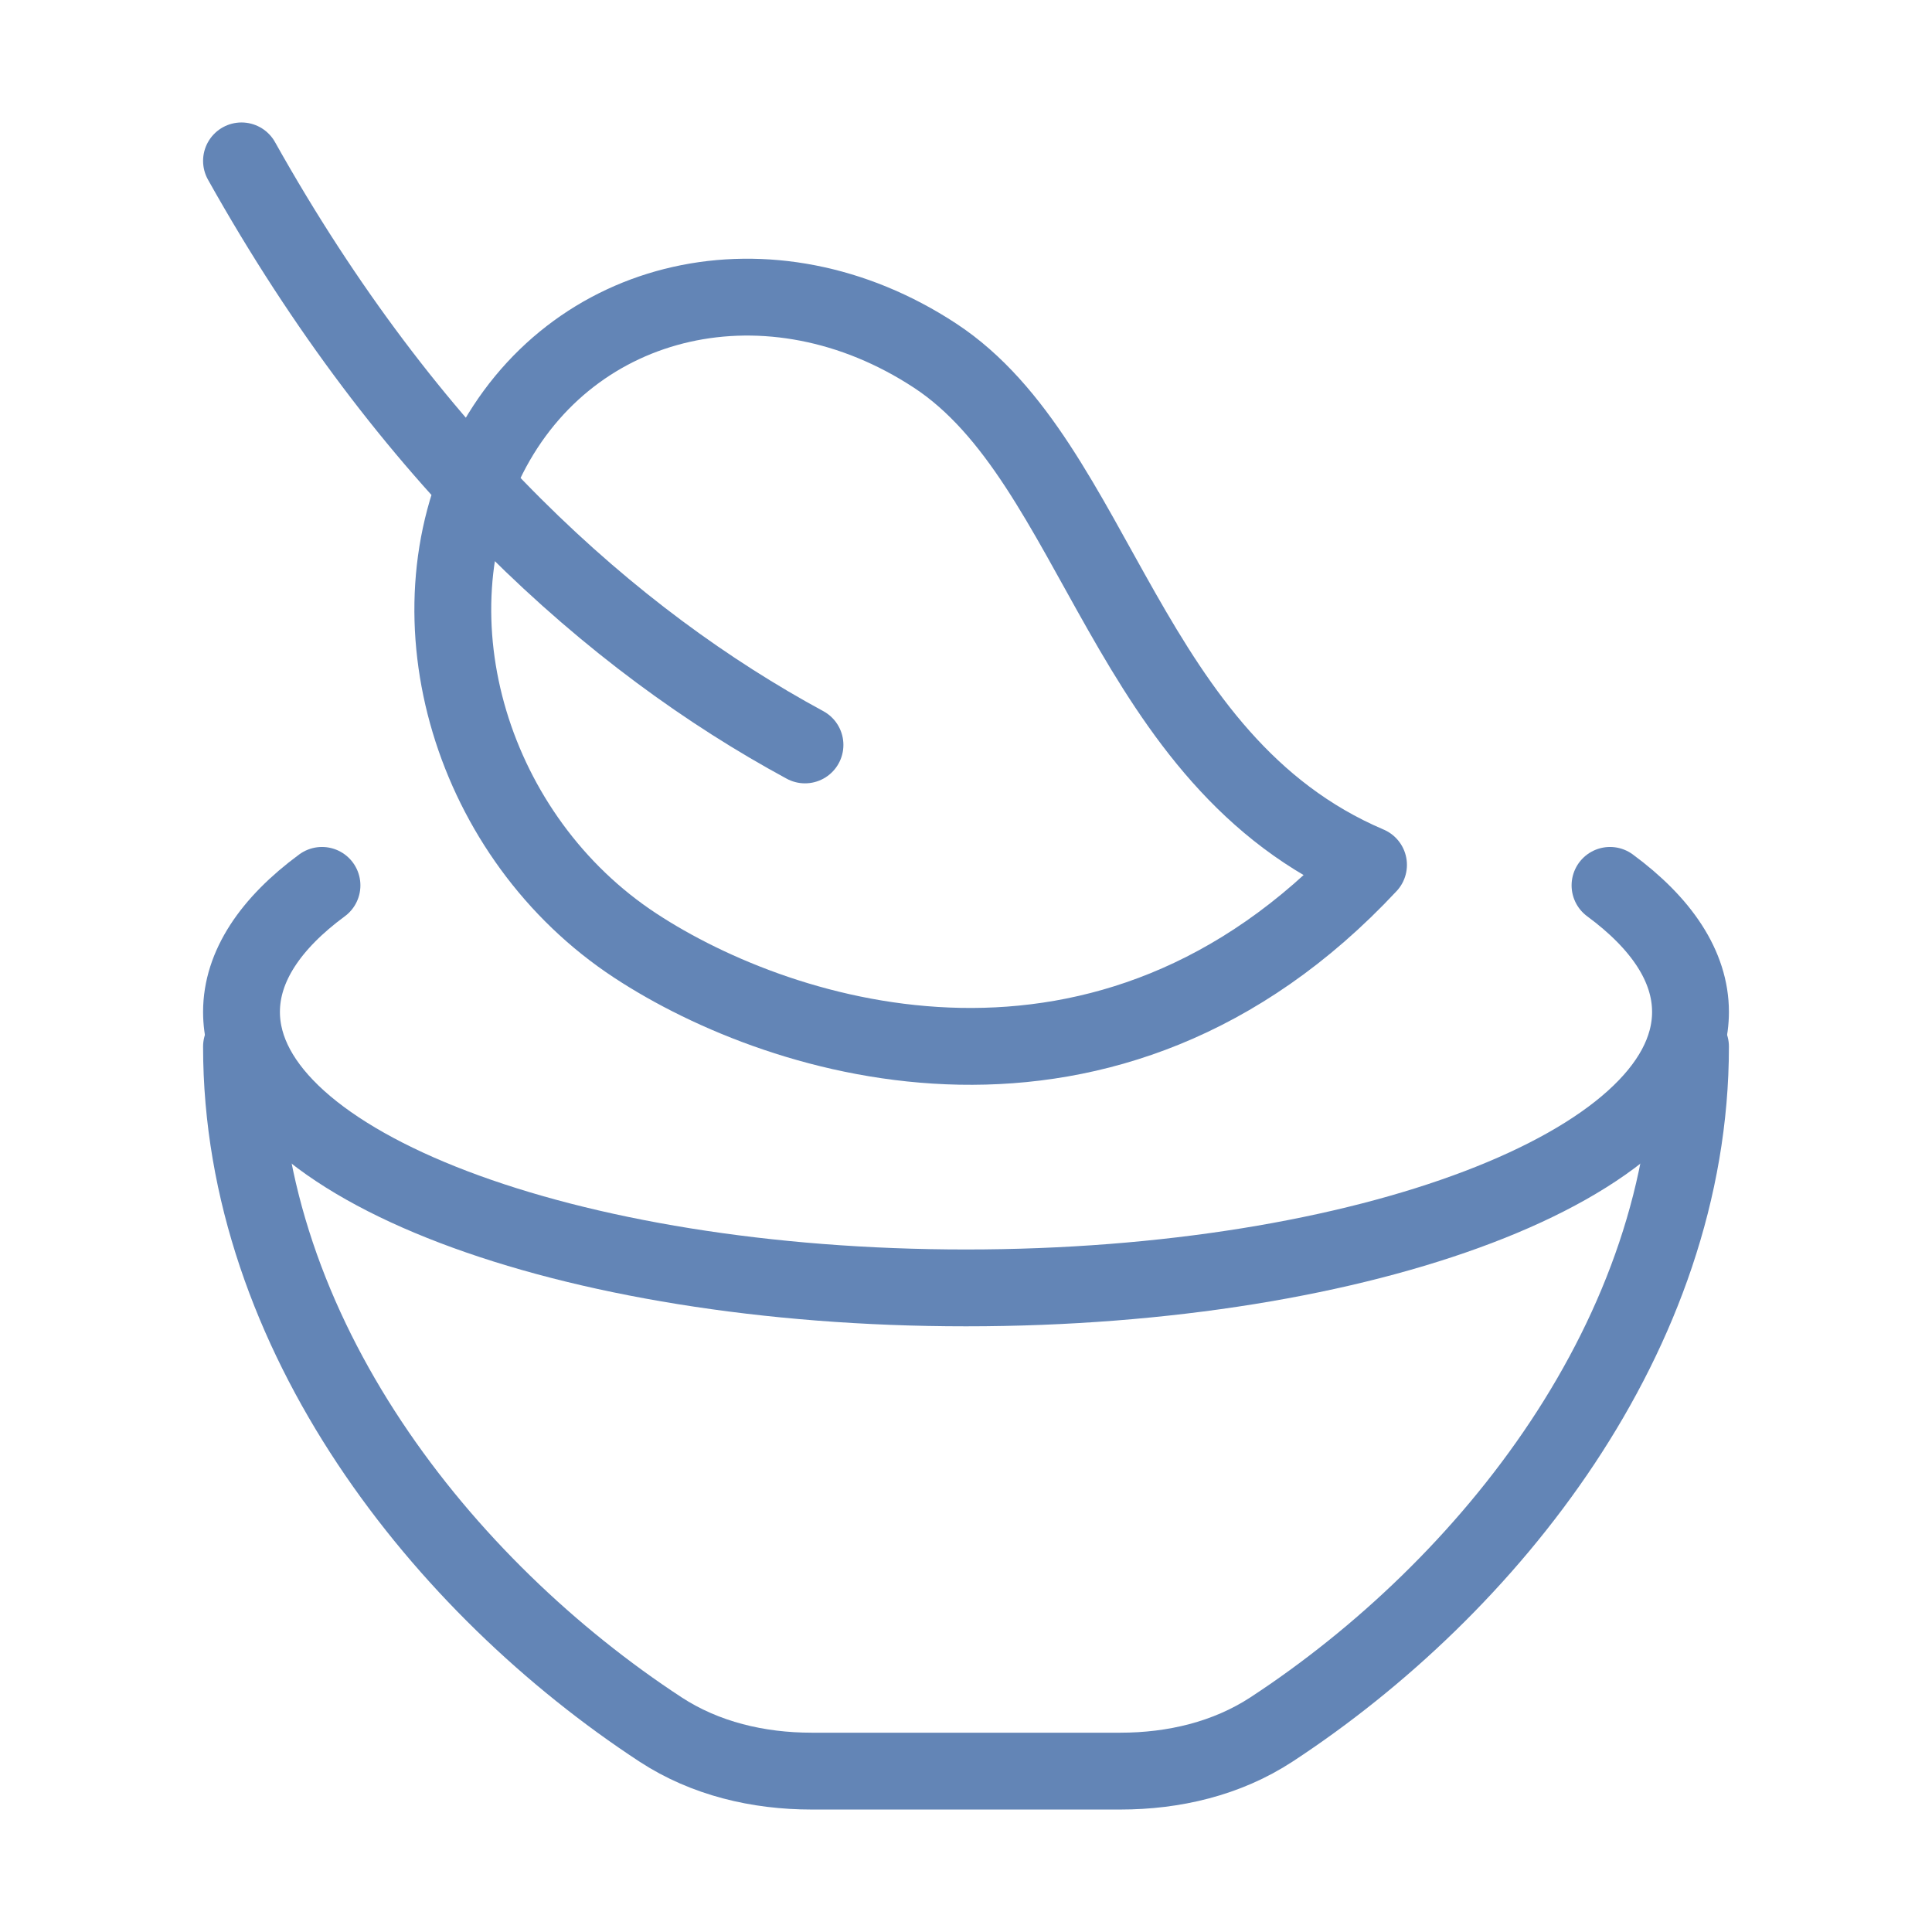
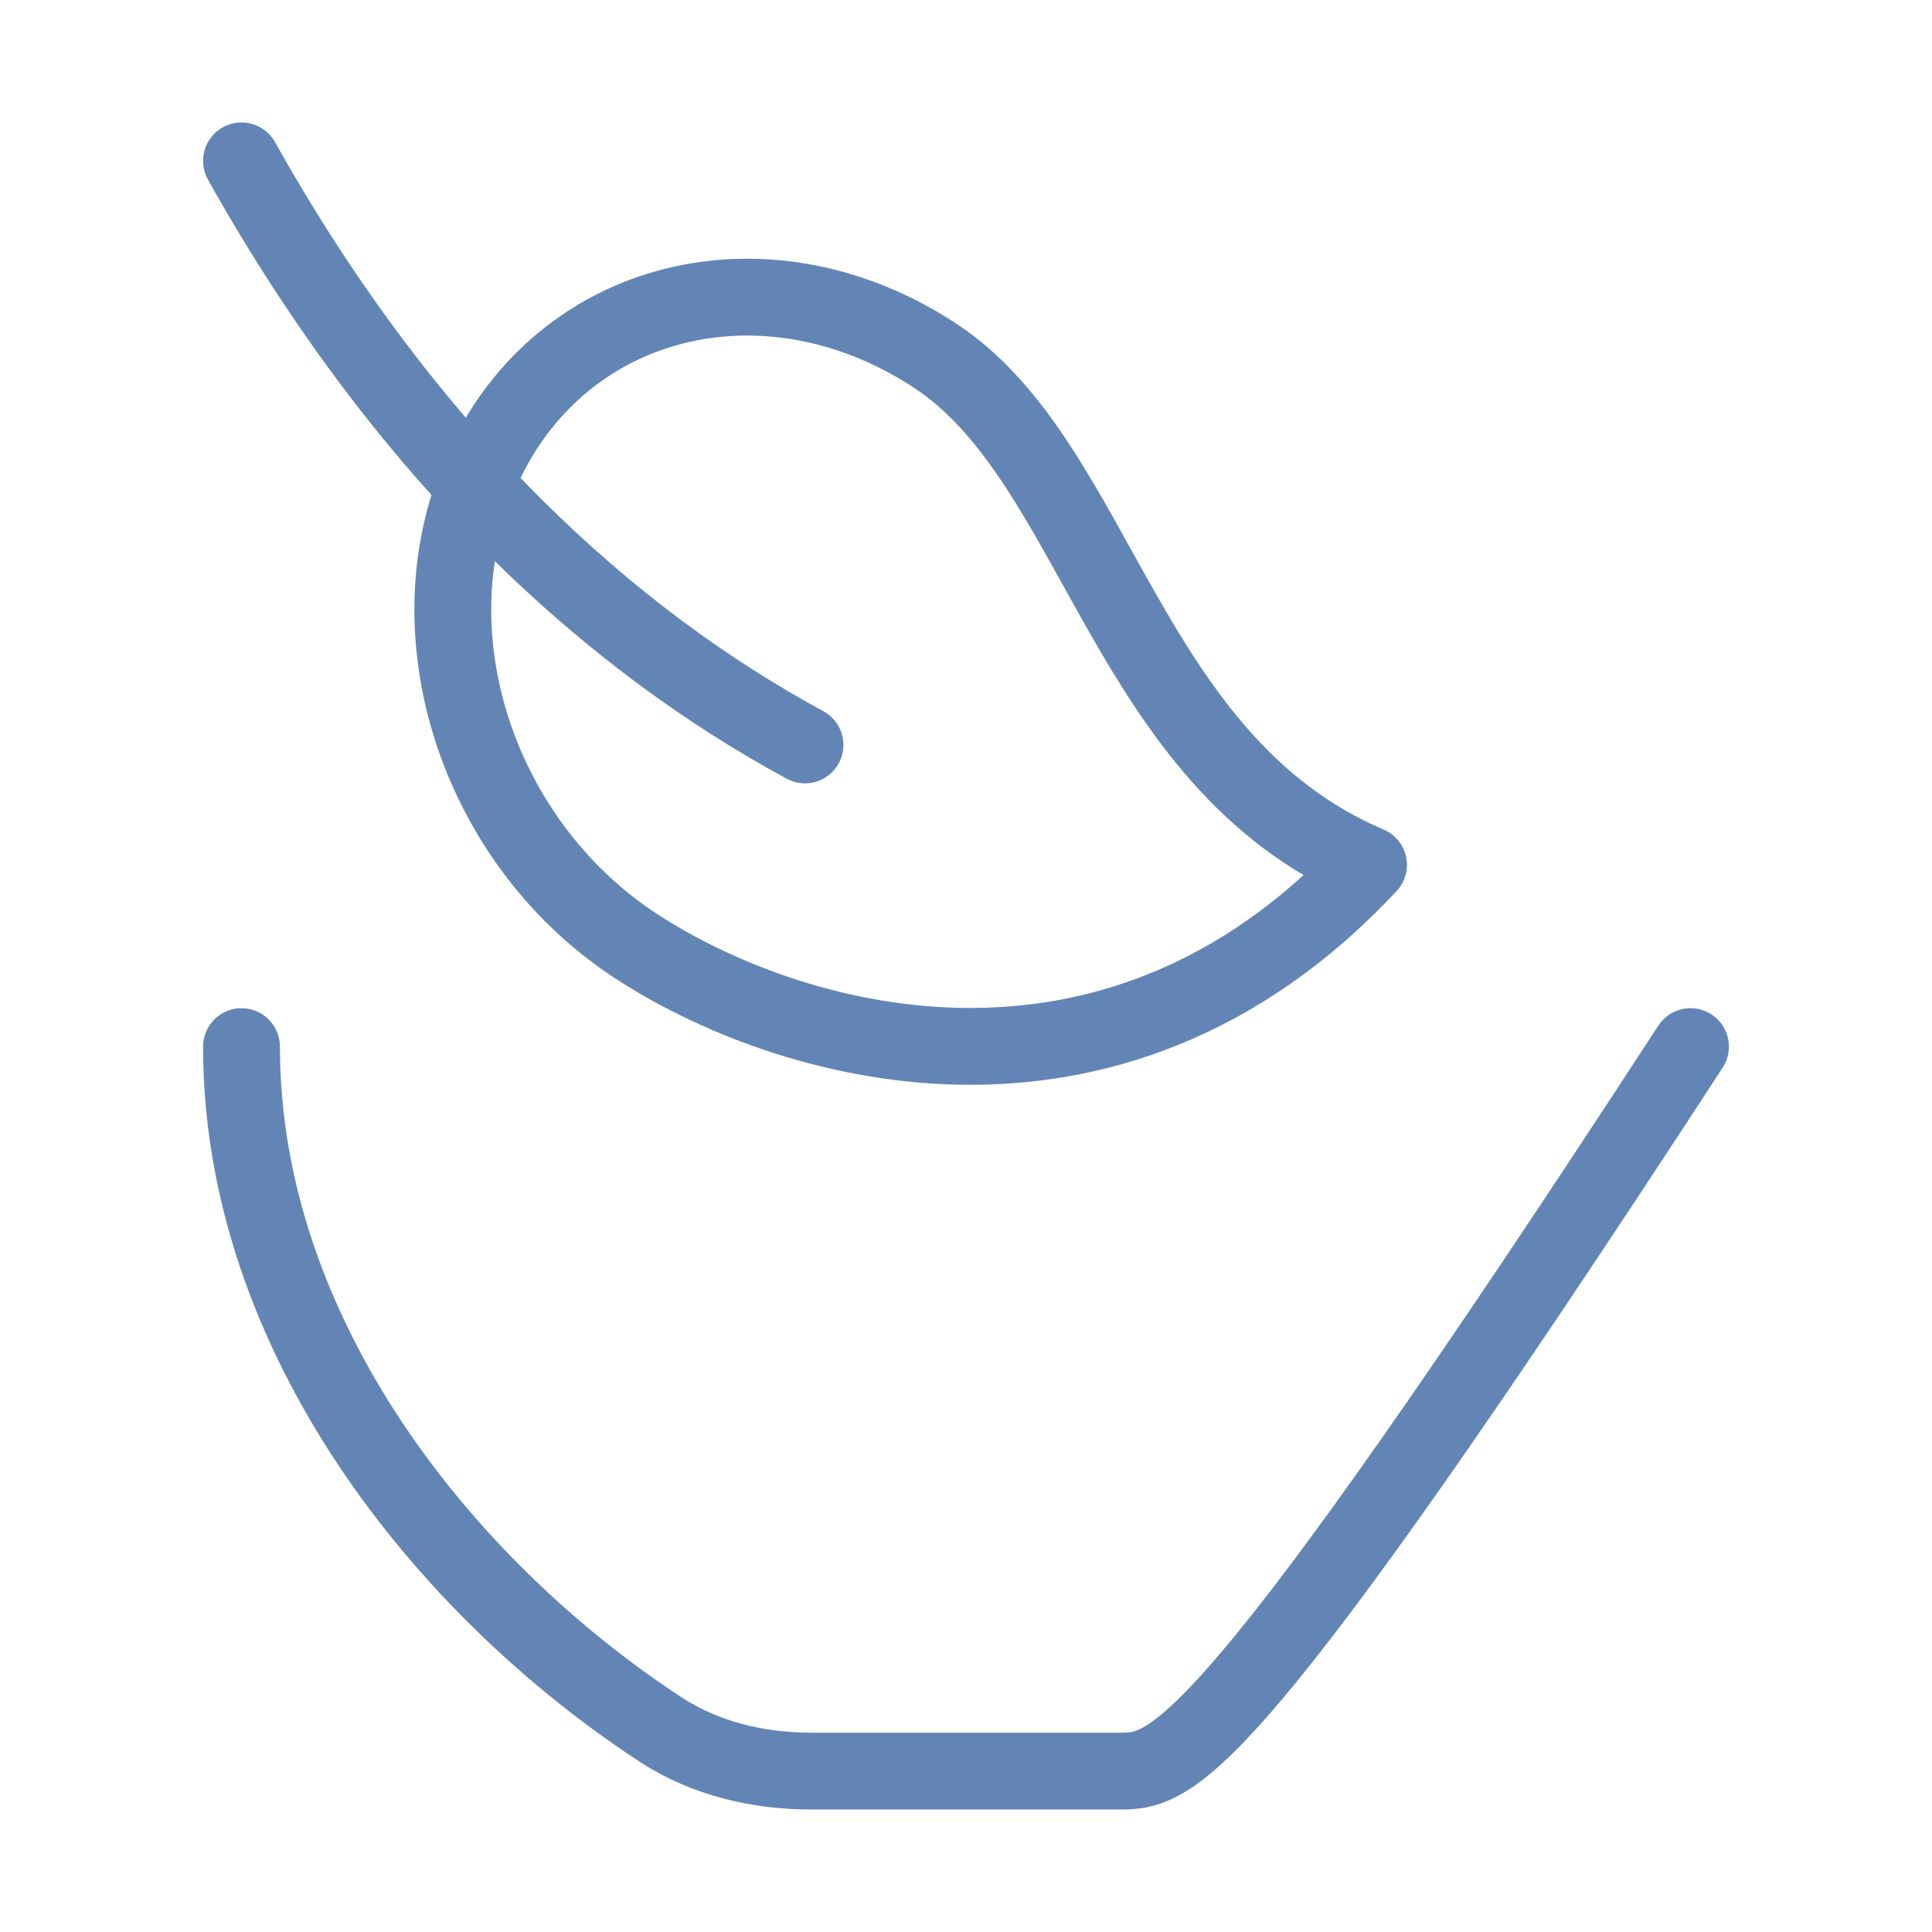
<svg xmlns="http://www.w3.org/2000/svg" width="44" height="44" viewBox="0 0 44 44" fill="none">
  <path d="M18.333 16.965C13.945 14.588 9.314 10.474 5.5 3.664M21.295 8.099C17.564 5.65 13.012 6.674 11.127 10.384C9.242 14.095 10.739 19.088 14.47 21.537C17.847 23.753 25.24 26.045 31.167 19.697C25.613 17.331 25.026 10.547 21.295 8.099Z" stroke="#6385B6" stroke-width="1.75" stroke-linecap="round" stroke-linejoin="round" />
-   <path d="M7.333 20.164C6.162 21.027 5.5 22.007 5.5 23.046C5.5 26.517 12.887 29.331 22 29.331C31.113 29.331 38.5 26.517 38.5 23.046C38.5 22.007 37.838 21.027 36.667 20.164" stroke="#6385B6" stroke-width="1.75" stroke-linecap="round" />
-   <path d="M38.5 23.836C38.5 30.393 33.905 36.146 28.958 39.387C27.94 40.053 26.731 40.336 25.515 40.336H18.485C17.269 40.336 16.06 40.053 15.042 39.387C10.095 36.146 5.5 30.393 5.5 23.836" stroke="#6385B6" stroke-width="1.75" stroke-linecap="round" />
+   <path d="M38.5 23.836C27.94 40.053 26.731 40.336 25.515 40.336H18.485C17.269 40.336 16.06 40.053 15.042 39.387C10.095 36.146 5.5 30.393 5.5 23.836" stroke="#6385B6" stroke-width="1.75" stroke-linecap="round" />
</svg>